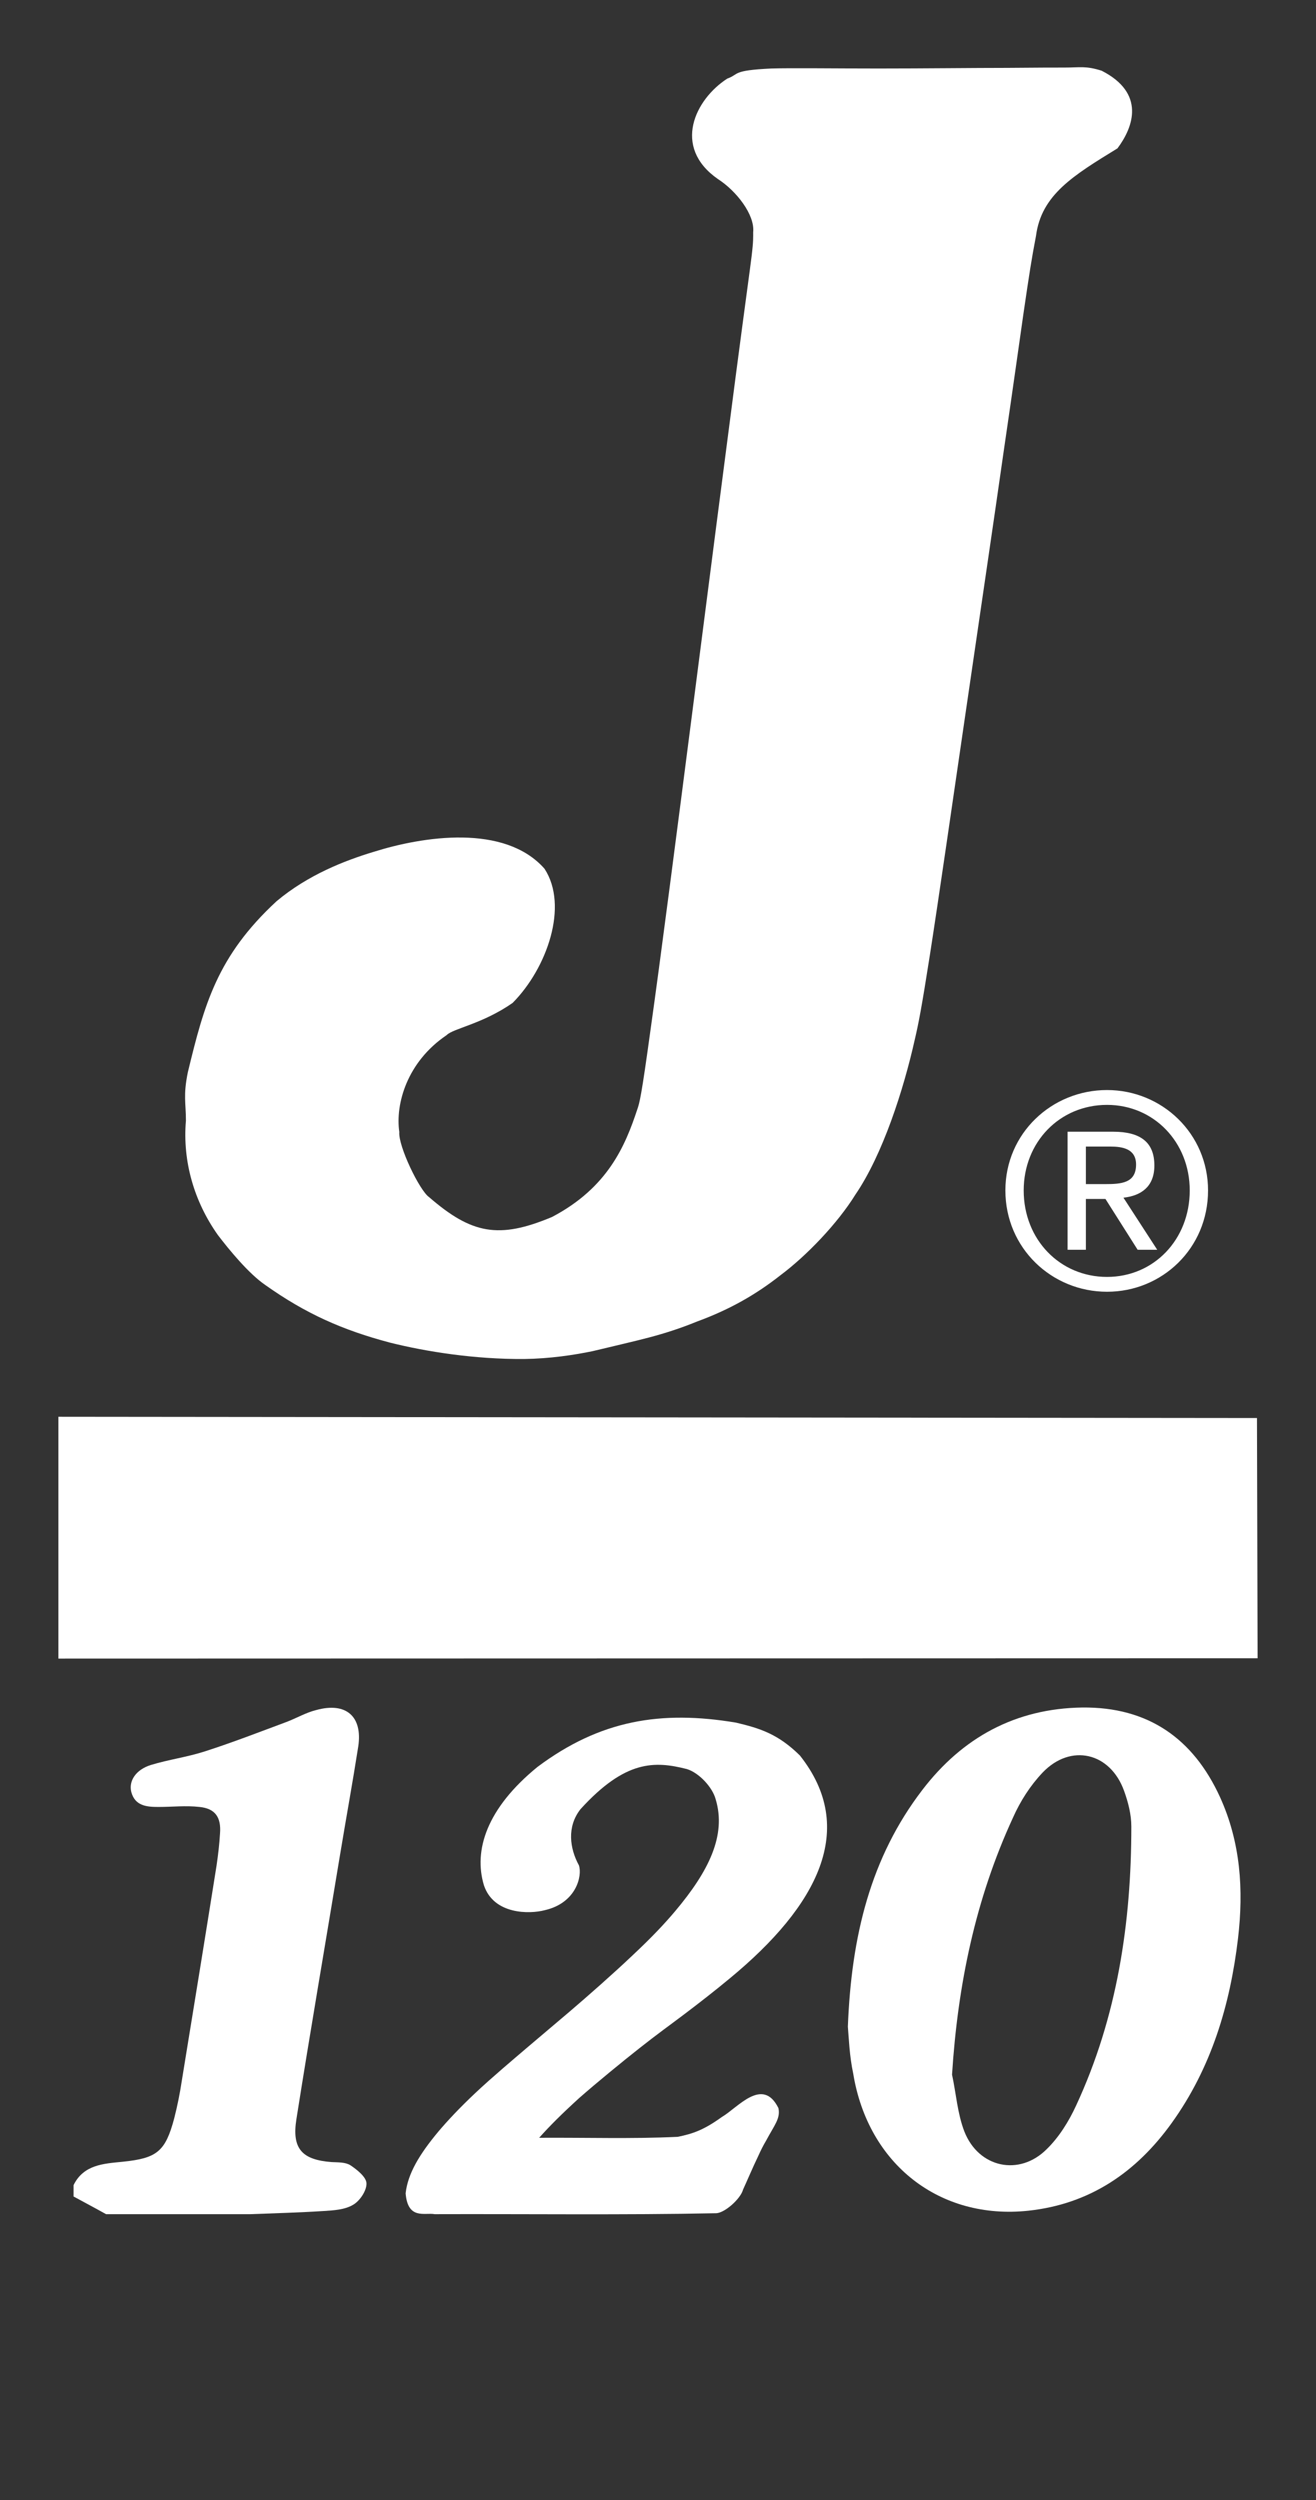
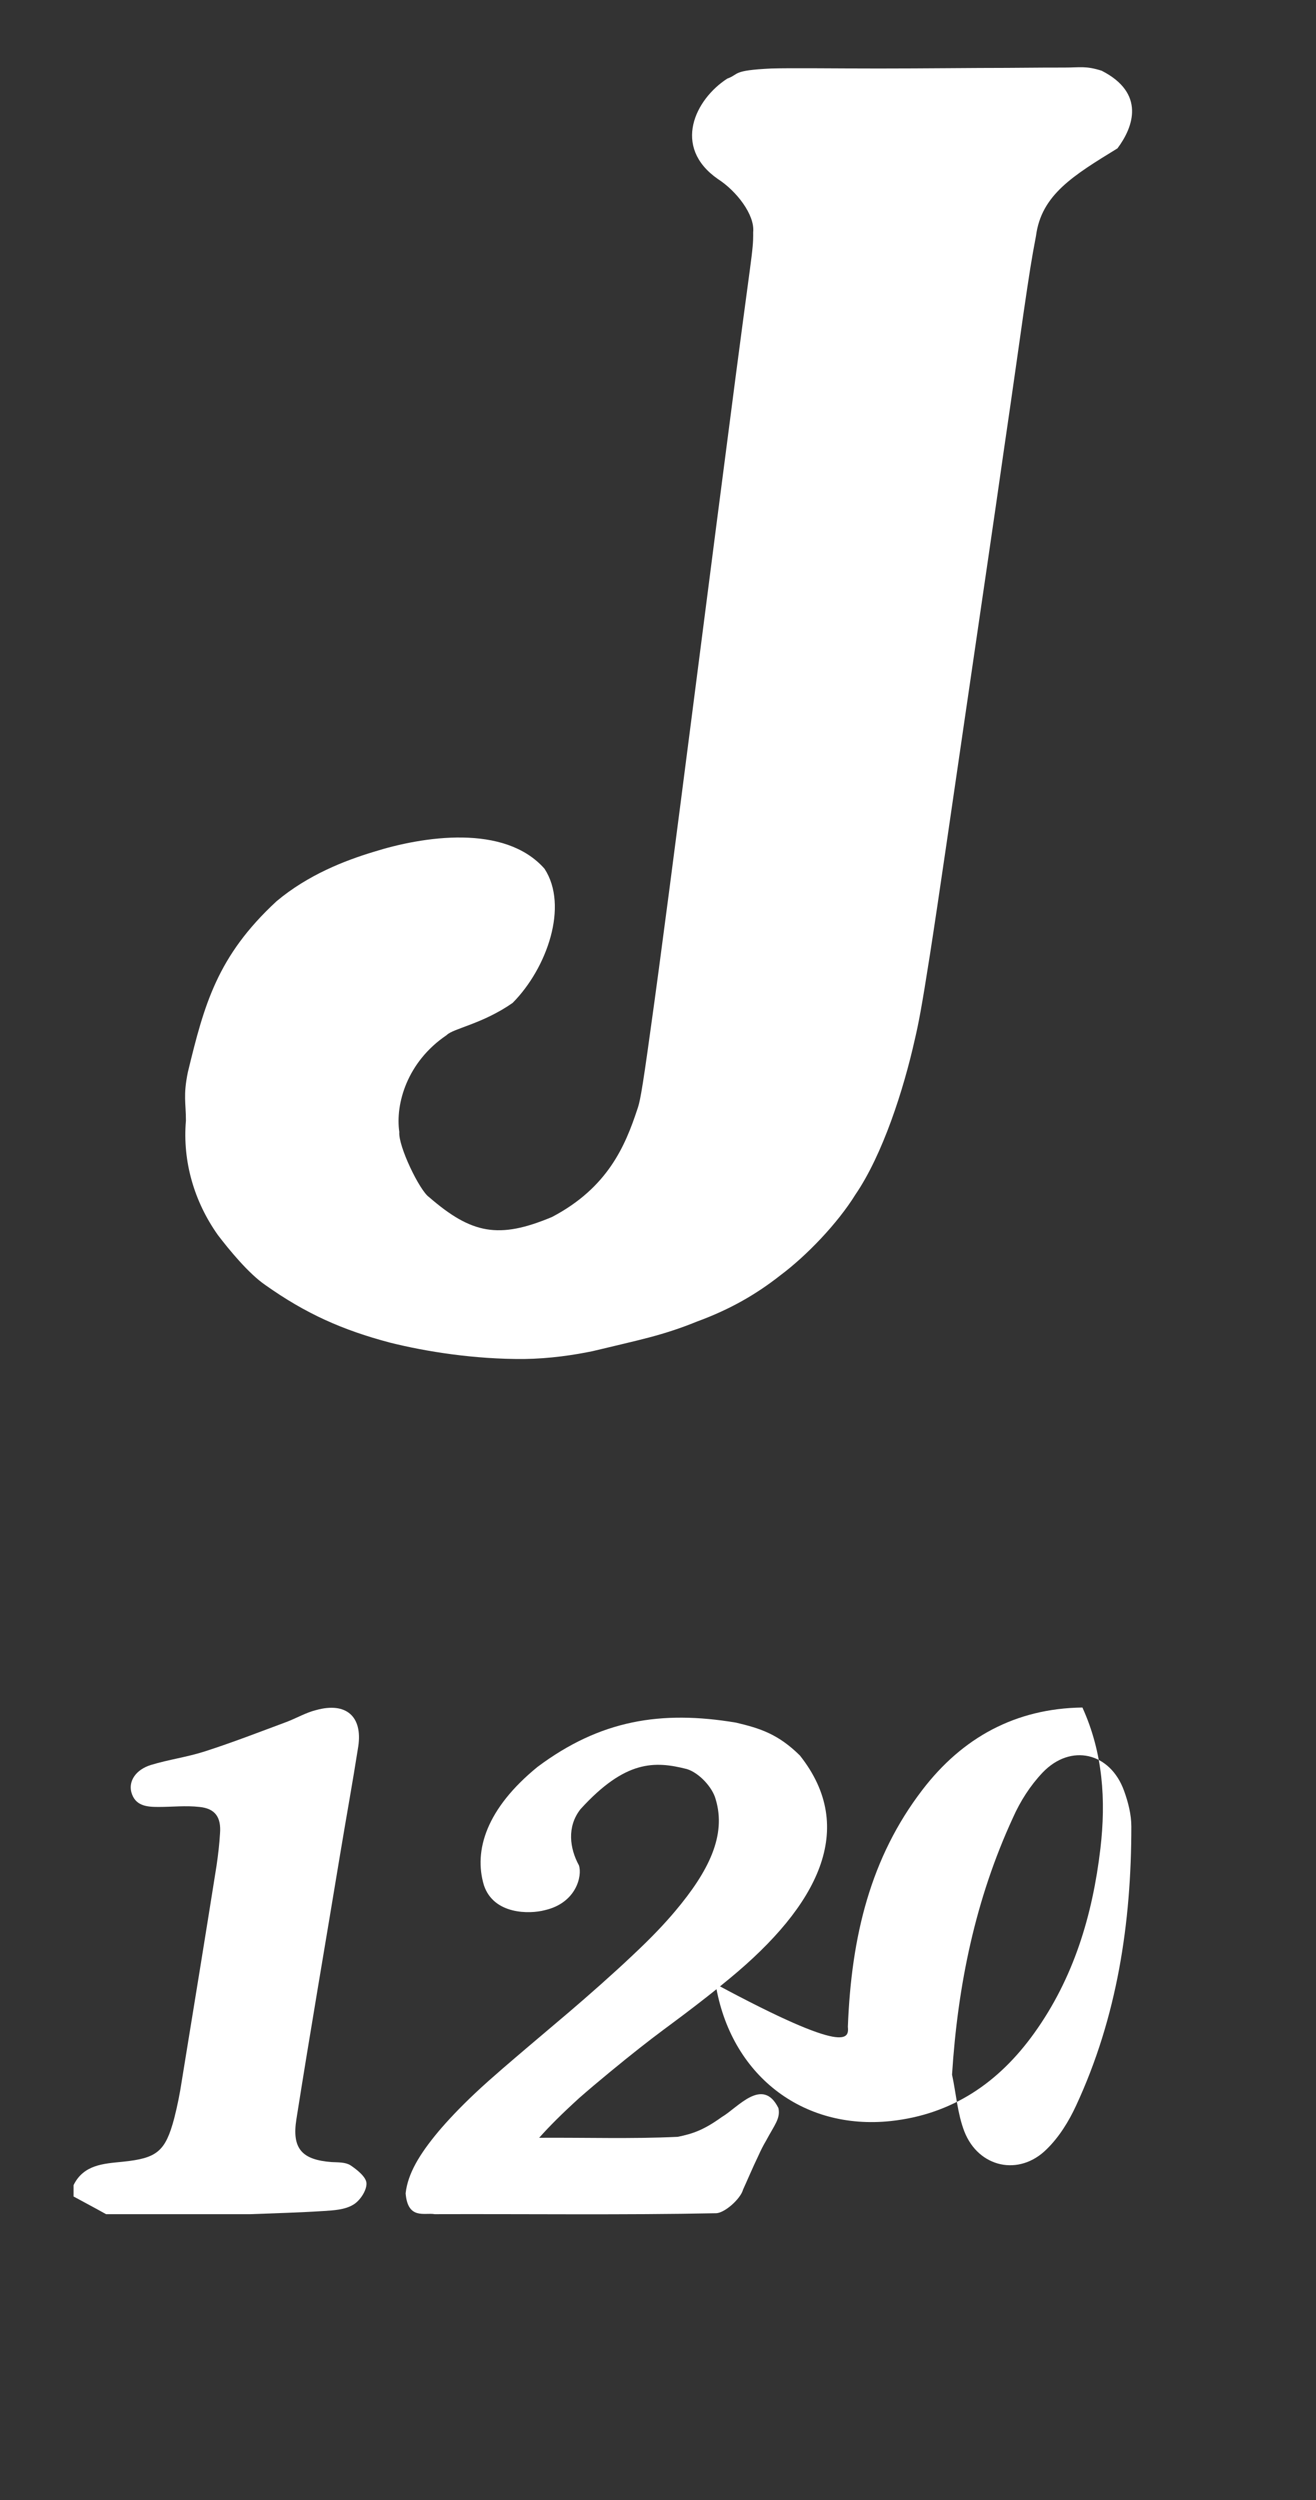
<svg xmlns="http://www.w3.org/2000/svg" version="1.1" id="Layer_1" x="0px" y="0px" viewBox="0 0 416.9 792" style="enable-background:new 0 0 416.9 792;" xml:space="preserve">
  <rect x="0" y="0" width="416.9" height="792" fill="#333333" stroke="none" />
  <style type="text/css"> .st0{fill:#FFFFFF;} </style>
  <g>
    <path class="st0" d="M230.4,24.9c-10.1,6.5-17.6,21.6-3,31.8c5.8,3.7,11.8,11.3,11.2,16.9c0,1.3,0.1,2.7-0.5,7.6s-1.8,13.3-5,37.7 s-8.4,64.8-13.6,105.3c-5.2,40.4-10.4,80.7-13.4,101.9c-2.9,21.2-3.5,23.3-4.2,25.3c-3.8,11.5-9.3,24.8-27,34.1 c-16.9,7.1-25.5,5.4-39-6.3c-3-2.1-9.8-16.2-9.4-20.6c-1.3-8.8,2.4-22.2,15-30.7c2-2.1,11.3-3.5,20.9-10.2 c10.9-11,17.8-30.7,10.1-42.5c-12.6-14.3-38.5-10.3-54.3-5.3c-8.9,2.7-20.6,7.2-30.6,15.6c-18.8,17.4-22.9,32.7-28.1,54.2 c-1.5,7.4-0.6,9.6-0.6,15.3c-1.1,12.9,2.6,25.6,10.1,36.2c3.5,4.6,9.8,12.3,15.1,15.9c12.7,9,24.3,14.2,39.4,18.2 c11.6,2.9,26.9,5.3,42.5,5.2c8.2-0.1,16.1-1.3,21.8-2.5c14.9-3.6,22-4.9,33.1-9.4c10.6-3.9,18.8-8.7,26.3-14.6 c8.3-6.2,18.1-16.4,23.8-25.6c8.6-12.6,15.2-33,18.8-49.1c1.1-4.7,2.1-9.6,4.8-26.9c2.7-17.3,7-47.2,11.4-77.3 c4.4-30.2,8.9-60.6,12-82.4c3.2-21.8,5-34.9,6.2-43.2c2-13.6,2.5-16.9,4-24.8c1.7-13,11.8-19.1,25.8-27.7c5.1-6.8,8.9-17.5-5-24.6 c-5.1-1.6-6.7-1-11.8-1c-3.3,0-7.9,0-18.2,0.1c-10.3,0-26.3,0.2-40.7,0.2c-14.3,0-27-0.2-34,0C231.7,22.3,234.3,23.5,230.4,24.9" />
-     <polygon class="st0" points="18.5,448.8 18.5,525.4 398.4,525.3 398.2,449.2 " />
-     <path class="st0" d="M350.7,345.3c17.4,0,32,13.8,32,31.8c0,18.4-14.6,32.1-32,32.1c-17.5,0-32.2-13.8-32.2-32.1 C318.5,359,333.2,345.3,350.7,345.3 M350.7,404.5c14.8,0,26.2-11.8,26.2-27.4c0-15.3-11.4-27.1-26.2-27.1 c-15,0-26.4,11.8-26.4,27.1C324.3,392.7,335.8,404.5,350.7,404.5 M338.2,358.5h14.4c8.9,0,13.1,3.5,13.1,10.7 c0,6.8-4.3,9.6-9.8,10.2l10.7,16.5h-6.2l-10.2-16.1H344v16.1h-5.8V358.5z M344,375.1h6.1c5.1,0,9.8-0.3,9.8-6.2 c0-5-4.3-5.7-8.2-5.7H344V375.1z" />
  </g>
-   <path class="st0" d="M-196.6,206c-8.5,0-17,0-25.4,0C-213.5,206-205,206-196.6,206z" />
  <path class="st0" d="M23.3,692.2c3.2-6.5,9.5-6.8,15.5-7.4c10.9-1.1,13.6-3.2,16.4-13.8c1-3.9,1.8-7.9,2.4-11.9 c3.7-22.7,7.4-45.4,11-68.1c0.5-3.4,0.9-6.8,1.1-10.2c0.4-5.1-1.5-7.9-6.5-8.4c-4.3-0.5-8.6,0-13,0c-3.7,0-7.4-0.3-8.6-4.7 c-0.9-3.5,1.4-7.1,6.2-8.6c5.6-1.7,11.5-2.5,17.1-4.3c8.7-2.8,17.2-6.1,25.8-9.3c3.2-1.2,6.2-3,9.5-3.8c9.4-2.6,14.7,2,13.3,11.5 c-1.8,11.5-3.9,23-5.8,34.5c-4.6,27.9-9.4,55.7-13.8,83.6c-1.5,9.4,1.8,12.9,11.2,13.6c2,0.1,4.3,0,5.9,1c2.1,1.4,5,3.7,5.1,5.7 c0.1,2.3-2.1,5.6-4.2,6.8c-2.6,1.6-6.2,1.8-9.4,2c-7.7,0.5-15.5,0.7-23.2,1c-15.2,0-30.5,0-45.7,0c-3.4-1.9-6.8-3.7-10.3-5.6 C23.3,694.7,23.3,693.4,23.3,692.2z" />
-   <path class="st0" d="M268.6,642c1.1-28.7,7.2-53.6,23.6-75c12.7-16.6,29.5-25.8,50.7-26.1c20.8-0.2,35.1,9.8,43.6,28.4 c6.5,14.3,7.5,29.3,5.7,44.7c-2.5,21.2-8.5,41.1-21,58.5c-11.2,15.6-25.9,25.7-45.4,27.8c-28.1,3-50.8-14.7-55.5-43.4 C269.1,651.3,268.9,645.6,268.6,642z M301.6,657.2c1.3,6,1.7,12.3,3.9,18c4.5,11.5,17.4,14.3,26.1,5.6c3.9-3.8,7-8.8,9.3-13.8 c13-28,17.5-57.8,17.5-88.4c0-3.8-1-7.7-2.3-11.3c-4.4-12.2-16.9-15.1-25.8-5.8c-3.9,4.1-7.1,9.1-9.4,14.3 C309,601.6,303.4,628.8,301.6,657.2z" />
+   <path class="st0" d="M268.6,642c1.1-28.7,7.2-53.6,23.6-75c12.7-16.6,29.5-25.8,50.7-26.1c6.5,14.3,7.5,29.3,5.7,44.7c-2.5,21.2-8.5,41.1-21,58.5c-11.2,15.6-25.9,25.7-45.4,27.8c-28.1,3-50.8-14.7-55.5-43.4 C269.1,651.3,268.9,645.6,268.6,642z M301.6,657.2c1.3,6,1.7,12.3,3.9,18c4.5,11.5,17.4,14.3,26.1,5.6c3.9-3.8,7-8.8,9.3-13.8 c13-28,17.5-57.8,17.5-88.4c0-3.8-1-7.7-2.3-11.3c-4.4-12.2-16.9-15.1-25.8-5.8c-3.9,4.1-7.1,9.1-9.4,14.3 C309,601.6,303.4,628.8,301.6,657.2z" />
  <path class="st0" d="M170.8,677.2c14.7-0.1,29.2,0.4,43.9-0.3c4.9-1,8.3-2.2,14-6.3c5-2.9,12.9-12.9,17.9-2.8 c0.7,3.3-1.3,5.4-3.9,10.3c-1,1.7-1.6,2.9-2.6,5.1c-1.6,3.3-3.5,7.8-4.7,10.4c-0.8,3-6,7.6-8.7,7.5c-29.2,0.6-59.4,0.2-89,0.3 c-3.1-0.6-8.5,1.9-9.2-6.6c0.7-6.3,4.4-12.4,10.4-19.6c2.8-3.3,6.5-7.3,11.7-12.2s12.1-10.7,16.9-14.8c4.8-4.1,7.6-6.4,13.1-11.1 c5.5-4.7,13.7-11.9,19.8-17.7c6.2-5.8,10.3-10.2,13.5-14c10.6-12.6,16.3-24,12.8-35.5c-1-3.7-5.2-8.3-9.1-9.5 c-10.2-2.6-19.5-2.9-33.7,12.7c-4.4,5.6-3.4,12.5-0.5,17.8c1.1,3.3-0.8,11.9-10.8,14.2c-4.9,1.3-16.2,1.4-19.3-7.9 c-3.3-11,0.8-24.3,17-37.5c19.8-14.8,39.1-18,62.9-14c7.6,1.8,13.3,3.6,20.2,10.4c18.3,23.1,5.8,47.5-22.2,70.6 c-4.8,4-10.1,8.1-14.6,11.5s-8.3,6.1-14,10.6s-13.4,10.8-19.1,15.8C177.9,669.7,174.2,673.4,170.8,677.2" />
</svg>